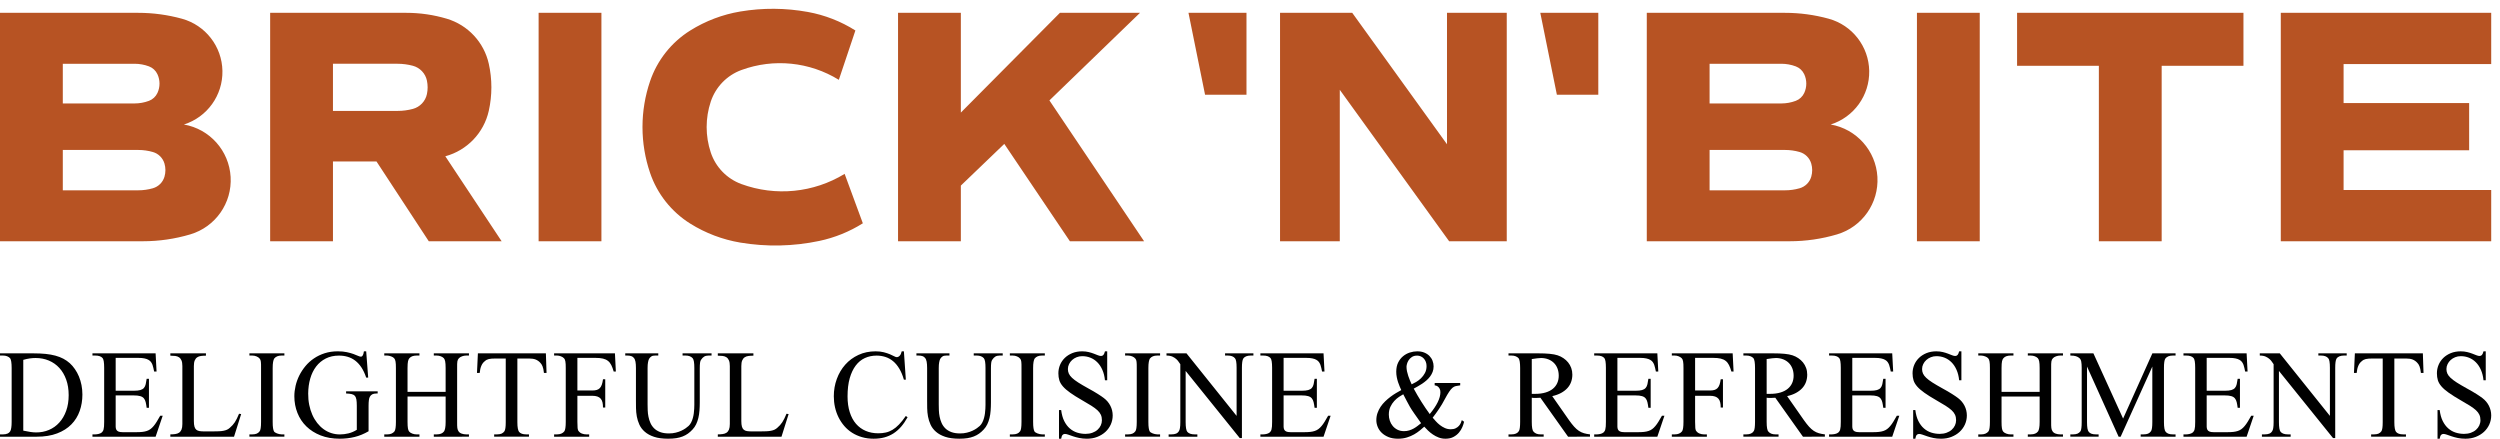
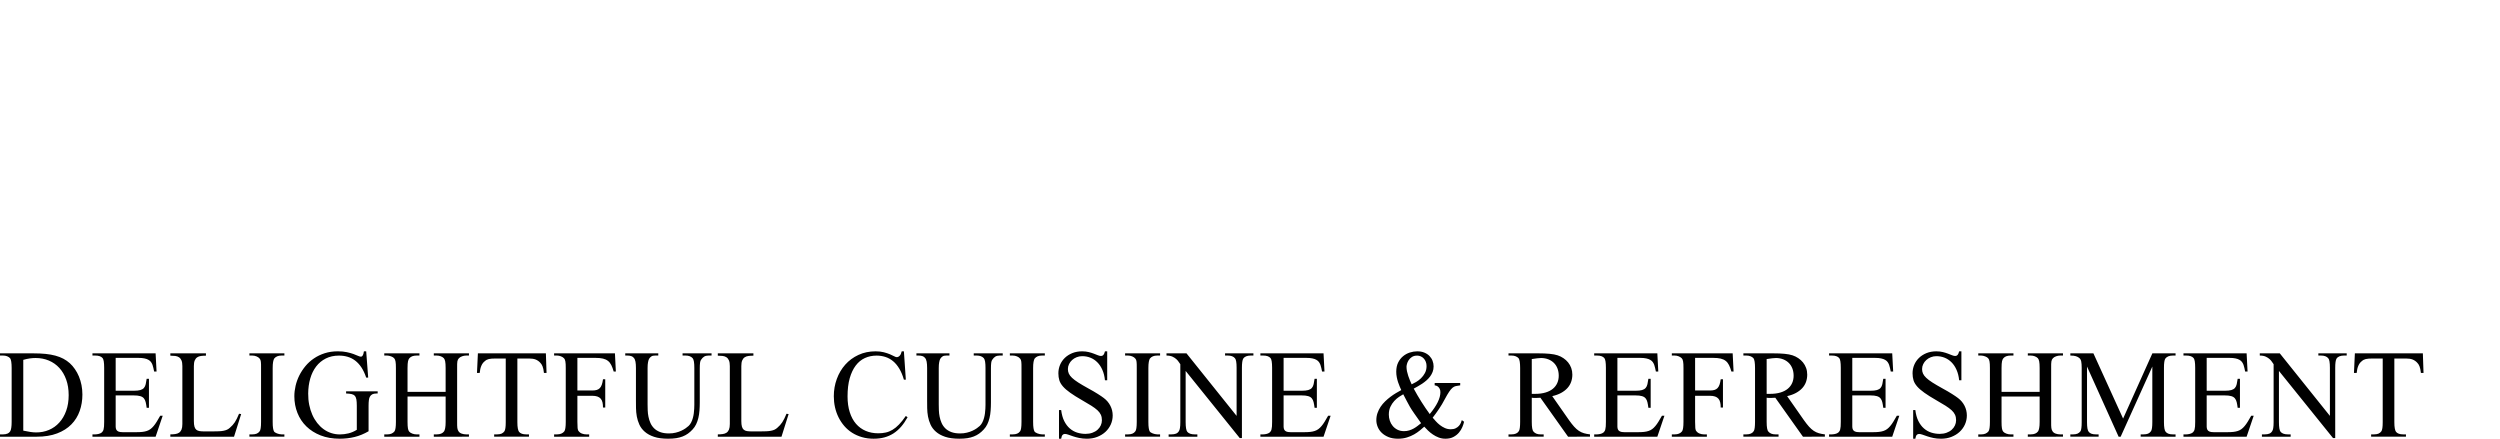
<svg xmlns="http://www.w3.org/2000/svg" xmlns:xlink="http://www.w3.org/1999/xlink" id="Layer_1" x="0px" y="0px" width="568.93px" height="99.84px" viewBox="0 0 568.93 99.84" xml:space="preserve">
  <g>
    <defs>
      <rect id="SVGID_1_" x="-1" y="1" width="568.93" height="99.84" />
    </defs>
    <clipPath id="SVGID_2_">
      <use xlink:href="#SVGID_1_" />
    </clipPath>
-     <path opacity="0.95" clip-path="url(#SVGID_2_)" fill-rule="evenodd" clip-rule="evenodd" fill="#B44B19" d="M30.624,14.511  c1.119,0,2.229,0.201,3.278,0.594c0.854,0.32,1.547,0.963,1.929,1.791c0.625,1.352,0.625,2.909,0,4.261  c-0.382,0.827-1.076,1.471-1.929,1.791c-1.048,0.393-2.159,0.594-3.278,0.594H14.293v-9.03H30.624z M405.386,14.511  c1.12,0,2.23,0.201,3.278,0.594c0.854,0.32,1.547,0.963,1.93,1.791c0.625,1.352,0.625,2.909,0,4.261  c-0.383,0.827-1.076,1.471-1.93,1.791c-1.048,0.393-2.158,0.594-3.278,0.594h-16.331v-9.03H405.386z M31.474,34.127  c1.121,0,2.236,0.157,3.313,0.466c1.272,0.365,2.268,1.356,2.641,2.625c0.288,0.979,0.288,2.021,0,3  c-0.373,1.27-1.369,2.261-2.641,2.625c-1.077,0.309-2.192,0.466-3.313,0.466H14.293v-9.184H31.474z M90.482,14.511  c1.171,0,2.337,0.153,3.469,0.454c1.622,0.432,2.862,1.741,3.207,3.384c0.211,1.007,0.211,2.046,0,3.053  c-0.345,1.643-1.585,2.952-3.207,3.384c-1.131,0.301-2.298,0.454-3.469,0.454H75.772V14.511H90.482z M412.189,37.219  c0.287,0.979,0.287,2.021,0,3c-0.372,1.27-1.369,2.261-2.641,2.625c-1.077,0.309-2.192,0.466-3.313,0.466h-17.181v-9.184h17.181  c1.121,0,2.236,0.157,3.313,0.466C410.82,34.958,411.817,35.949,412.189,37.219z M519.042,2.92h47.888v11.667h-33.595v8.875h28.574  v10.74h-28.574v9.03h33.595v11.667h-47.888V2.92z M450.535,2.92v51.98h-14.293V2.92H450.535z M459.03,2.92h51.517v12.054h-18.611  v39.927h-14.294V14.974H459.03V2.92z M342.894,2.92v51.98h-13.11l-24.886-34.463v34.463H291.3V2.92h16.431l21.565,29.908V2.92  H342.894z M270.465,2.92h13.2v18.637h-9.427L270.465,2.92z M259.431,2.92l-20.614,19.93l21.546,32.05h-16.886L228.55,32.746  l-9.888,9.489v12.666h-14.293V2.92h14.293v22.701L241.205,2.92H259.431z M122.573,2.92h14.293v51.98h-14.293V2.92z M406.235,2.92  c3.353,0,6.689,0.451,9.923,1.34c5.364,1.475,9.118,6.306,9.223,11.867s-3.464,10.531-8.769,12.207  c5.883,1.025,10.288,5.965,10.634,11.926c0.346,5.96-3.455,11.377-9.18,13.078c-3.489,1.036-7.11,1.563-10.75,1.563h-32.554V2.92  H406.235z M183.855,2.723c3.839,0.699,7.509,2.13,10.808,4.215l-3.768,11.229c-6.657-4.1-14.825-4.924-22.166-2.235  c-3.298,1.208-5.866,3.852-6.976,7.184c-1.253,3.762-1.253,7.829,0,11.59c1.11,3.332,3.678,5.977,6.976,7.184  c7.773,2.846,16.42,1.992,23.486-2.322l4.143,11.245c-3.041,1.913-6.396,3.272-9.91,4.016c-5.913,1.249-12.007,1.377-17.966,0.379  c-4.047-0.679-7.921-2.147-11.4-4.323c-4.289-2.683-7.521-6.765-9.148-11.555c-1.132-3.331-1.713-6.824-1.722-10.341  c0-0.052,0-0.103,0-0.155c0.008-3.518,0.59-7.01,1.722-10.341c1.627-4.79,4.859-8.872,9.148-11.554  c3.479-2.176,7.353-3.645,11.4-4.323C173.573,1.761,178.775,1.798,183.855,2.723z M92.49,2.92c3.11,0,6.204,0.451,9.184,1.34  c4.808,1.433,8.465,5.354,9.56,10.25c0.788,3.527,0.788,7.184,0,10.71c-1.121,5.017-4.929,9-9.891,10.345l12.813,19.335h-16.58  L85.684,36.752h-9.911v18.148H61.479V2.92H92.49z M31.474,2.92c3.352,0,6.689,0.451,9.922,1.34  c5.364,1.475,9.118,6.305,9.223,11.867c0.105,5.563-3.463,10.531-8.768,12.207c5.883,1.025,10.287,5.964,10.633,11.926  c0.347,5.961-3.455,11.377-9.18,13.078c-3.489,1.036-7.109,1.563-10.749,1.563H0V2.92H31.474z M350.528,2.92h13.2v18.637h-9.427  L350.528,2.92z" />
    <path clip-path="url(#SVGID_2_)" d="M284.594,80.913c-0.395,0-0.732,0.063-1.019,0.178c-0.282,0.119-0.502,0.295-0.657,0.539  c-0.192,0.314-0.292,1.008-0.292,2.073v15.994h-0.492l-12.315-15.283v11.654c0,1.165,0.126,1.899,0.384,2.211  c0.338,0.382,0.887,0.573,1.638,0.573h0.643v0.529h-6.54v-0.529h0.643c0.413,0,0.76-0.058,1.041-0.168  c0.277-0.114,0.498-0.301,0.652-0.563c0.108-0.147,0.192-0.387,0.244-0.716c0.056-0.334,0.084-0.778,0.084-1.337V82.885  c-0.089-0.101-0.202-0.263-0.337-0.482c-0.132-0.215-0.314-0.435-0.549-0.654c-0.234-0.22-0.53-0.415-0.891-0.582  c-0.367-0.167-0.822-0.254-1.371-0.254v-0.501h4.551l11.405,14.232V83.703c0-1.204-0.126-1.935-0.384-2.188  c-0.338-0.401-0.882-0.602-1.624-0.602h-0.619v-0.501h6.452v0.501H284.594z M256.041,99.381v-0.529h0.671  c0.384,0,0.713-0.058,0.976-0.163c0.268-0.104,0.493-0.281,0.676-0.525c0.221-0.263,0.329-0.979,0.329-2.153V83.754  c0-0.324,0-0.602-0.005-0.831c-0.004-0.229-0.02-0.425-0.038-0.587c-0.019-0.163-0.047-0.302-0.089-0.416  c-0.042-0.109-0.099-0.21-0.169-0.291c-0.178-0.225-0.417-0.401-0.732-0.525c-0.31-0.124-0.624-0.191-0.948-0.191h-0.671v-0.501  h7.962v0.501h-0.671c-0.731,0-1.285,0.229-1.651,0.688c-0.099,0.157-0.183,0.415-0.249,0.769c-0.061,0.354-0.094,0.816-0.094,1.385  V96.01c0,0.616,0.028,1.094,0.085,1.428c0.051,0.334,0.131,0.587,0.229,0.755c0.047,0.076,0.131,0.152,0.249,0.229  c0.117,0.08,0.258,0.152,0.417,0.21c0.164,0.062,0.329,0.114,0.502,0.152c0.174,0.043,0.347,0.067,0.511,0.067h0.671v0.529H256.041  z M253.217,94.543c0,0.721-0.146,1.404-0.432,2.049c-0.291,0.641-0.694,1.204-1.215,1.687c-0.521,0.482-1.14,0.859-1.863,1.142  c-0.717,0.281-1.506,0.42-2.365,0.42c-0.633,0-1.21-0.058-1.73-0.168c-0.521-0.109-0.99-0.238-1.398-0.376  c-0.413-0.139-0.774-0.269-1.088-0.378c-0.31-0.11-0.572-0.167-0.793-0.167s-0.399,0.081-0.535,0.238  c-0.141,0.158-0.239,0.439-0.304,0.851H241v-6.52h0.493c0.122,0.979,0.352,1.815,0.694,2.498c0.347,0.688,0.764,1.247,1.266,1.682  c0.498,0.434,1.056,0.75,1.675,0.945c0.619,0.195,1.257,0.291,1.914,0.291c0.567,0,1.083-0.086,1.549-0.253  c0.459-0.167,0.854-0.392,1.172-0.678c0.324-0.287,0.568-0.616,0.741-0.989c0.173-0.372,0.262-0.769,0.262-1.188  c0-0.469-0.079-0.879-0.239-1.232s-0.417-0.698-0.774-1.032c-0.361-0.329-0.821-0.673-1.394-1.036  c-0.572-0.358-1.267-0.773-2.083-1.237c-1.107-0.635-2.013-1.203-2.717-1.705c-0.704-0.496-1.257-0.979-1.661-1.442  s-0.675-0.926-0.821-1.399c-0.146-0.473-0.22-1.003-0.22-1.59c0-0.674,0.126-1.309,0.375-1.91c0.253-0.602,0.615-1.133,1.084-1.591  c0.473-0.458,1.041-0.821,1.708-1.094c0.671-0.272,1.421-0.405,2.252-0.405c0.539,0,1.032,0.057,1.473,0.167  c0.446,0.109,0.84,0.233,1.187,0.367c0.347,0.139,0.657,0.258,0.924,0.363c0.272,0.109,0.506,0.162,0.708,0.162  c0.211,0,0.385-0.076,0.53-0.229c0.141-0.152,0.262-0.43,0.361-0.83h0.511v6.59h-0.511c-0.089-0.897-0.286-1.69-0.591-2.373  c-0.3-0.684-0.68-1.256-1.145-1.72c-0.46-0.464-0.985-0.812-1.571-1.046c-0.582-0.234-1.206-0.349-1.863-0.349  c-0.451,0-0.873,0.077-1.271,0.238c-0.394,0.158-0.741,0.368-1.032,0.636c-0.295,0.268-0.525,0.578-0.699,0.932  c-0.174,0.353-0.263,0.73-0.263,1.122c0,0.372,0.071,0.717,0.207,1.026c0.136,0.315,0.38,0.636,0.728,0.97  c0.347,0.33,0.821,0.688,1.417,1.07c0.6,0.382,1.355,0.826,2.271,1.332c0.887,0.482,1.623,0.913,2.2,1.28  c0.582,0.367,1.037,0.679,1.365,0.932c0.634,0.478,1.121,1.06,1.473,1.743C253.039,93.025,253.217,93.76,253.217,94.543z   M229.812,99.381v-0.529h0.671c0.384,0,0.713-0.058,0.976-0.163c0.267-0.104,0.493-0.281,0.676-0.525  c0.221-0.263,0.328-0.979,0.328-2.153V83.754c0-0.324,0-0.602-0.004-0.831c-0.005-0.229-0.019-0.425-0.038-0.587  c-0.019-0.163-0.047-0.302-0.089-0.416c-0.042-0.109-0.098-0.21-0.169-0.291c-0.178-0.225-0.417-0.401-0.731-0.525  c-0.31-0.124-0.624-0.191-0.948-0.191h-0.671v-0.501h7.961v0.501h-0.671c-0.732,0-1.285,0.229-1.651,0.688  c-0.099,0.157-0.183,0.415-0.249,0.769c-0.061,0.354-0.094,0.816-0.094,1.385V96.01c0,0.616,0.029,1.094,0.085,1.428  c0.051,0.334,0.131,0.587,0.229,0.755c0.047,0.076,0.131,0.152,0.249,0.229c0.117,0.08,0.258,0.152,0.417,0.21  c0.165,0.062,0.329,0.114,0.502,0.152c0.173,0.043,0.347,0.067,0.511,0.067h0.671v0.529H229.812z M227.476,80.913  c-0.384,0-0.708,0.082-0.971,0.239c-0.258,0.162-0.498,0.401-0.704,0.73c-0.112,0.129-0.188,0.358-0.229,0.684  c-0.042,0.329-0.061,0.759-0.061,1.289v7.728c0,0.654-0.024,1.275-0.07,1.867c-0.043,0.593-0.127,1.146-0.253,1.667  c-0.122,0.516-0.291,0.993-0.502,1.433c-0.211,0.439-0.479,0.836-0.812,1.189c-0.338,0.367-0.689,0.679-1.055,0.941  c-0.367,0.258-0.769,0.478-1.21,0.649c-0.441,0.171-0.929,0.301-1.469,0.387c-0.54,0.081-1.154,0.124-1.844,0.124  c-1.271,0-2.336-0.144-3.195-0.435c-0.854-0.287-1.552-0.669-2.092-1.142c-0.544-0.468-0.952-1.008-1.233-1.614  c-0.277-0.606-0.474-1.232-0.591-1.873c-0.113-0.635-0.174-1.27-0.183-1.896s-0.014-1.185-0.014-1.676v-7.451  c0-0.587-0.037-1.069-0.108-1.447c-0.075-0.377-0.192-0.659-0.361-0.845c-0.146-0.196-0.342-0.339-0.596-0.42  c-0.253-0.087-0.567-0.13-0.943-0.13h-0.427v-0.501h7.516v0.501h-0.704c-0.375,0-0.657,0.063-0.849,0.187  c-0.193,0.119-0.375,0.306-0.54,0.559c-0.098,0.187-0.183,0.449-0.244,0.788c-0.066,0.339-0.099,0.779-0.099,1.309v8.282  c0,0.411,0.009,0.859,0.028,1.347c0.019,0.492,0.076,0.979,0.174,1.461c0.094,0.487,0.244,0.955,0.446,1.414  s0.483,0.864,0.84,1.218c0.356,0.354,0.811,0.636,1.36,0.845c0.553,0.211,1.225,0.316,2.012,0.316c0.559,0,1.075-0.058,1.549-0.178  c0.473-0.114,0.896-0.263,1.271-0.438c0.375-0.178,0.704-0.363,0.984-0.56c0.282-0.195,0.502-0.372,0.667-0.529  c0.239-0.226,0.436-0.492,0.591-0.808c0.159-0.311,0.286-0.641,0.38-0.994c0.098-0.348,0.168-0.706,0.215-1.069  c0.042-0.363,0.075-0.712,0.094-1.041c0.019-0.329,0.028-0.63,0.028-0.902v-8.363c0-0.587-0.028-1.069-0.089-1.442  c-0.061-0.372-0.159-0.635-0.295-0.798c-0.366-0.401-0.896-0.602-1.595-0.602h-0.7v-0.501h6.597v0.501H227.476z M206.539,94.955  c-0.46,0.831-0.953,1.552-1.482,2.163c-0.536,0.611-1.117,1.118-1.746,1.523c-0.633,0.401-1.323,0.702-2.064,0.903  c-0.741,0.195-1.553,0.296-2.43,0.296c-0.953,0-1.839-0.119-2.655-0.358s-1.558-0.568-2.233-0.993  c-0.671-0.425-1.267-0.937-1.783-1.533c-0.516-0.597-0.953-1.256-1.309-1.968c-0.356-0.717-0.629-1.48-0.812-2.297  c-0.183-0.817-0.272-1.657-0.272-2.513c0-1.385,0.226-2.693,0.68-3.931c0.451-1.237,1.089-2.321,1.919-3.257  c0.826-0.932,1.826-1.672,2.999-2.217c1.172-0.549,2.477-0.82,3.903-0.82c0.708,0,1.328,0.071,1.862,0.209  c0.54,0.139,0.999,0.292,1.389,0.454c0.389,0.163,0.713,0.315,0.971,0.454c0.258,0.144,0.455,0.21,0.591,0.21  c0.249,0,0.475-0.11,0.681-0.329c0.207-0.215,0.361-0.55,0.459-0.998h0.493l0.441,6.447h-0.441  c-0.281-0.975-0.628-1.806-1.042-2.498c-0.413-0.692-0.882-1.261-1.412-1.7c-0.525-0.439-1.103-0.76-1.736-0.965  c-0.633-0.205-1.308-0.311-2.036-0.311c-0.962,0-1.844,0.186-2.651,0.554c-0.807,0.368-1.501,0.937-2.083,1.705  c-0.582,0.77-1.037,1.729-1.37,2.89c-0.328,1.16-0.493,2.536-0.493,4.127c0,1.356,0.169,2.56,0.502,3.605  c0.333,1.051,0.807,1.93,1.421,2.642c0.615,0.706,1.352,1.246,2.205,1.608c0.858,0.368,1.815,0.55,2.867,0.55  c0.615,0,1.182-0.058,1.708-0.177c0.521-0.114,1.027-0.319,1.525-0.616c0.493-0.291,0.985-0.692,1.478-1.203  c0.488-0.507,1.009-1.156,1.557-1.949L206.539,94.955z M177.846,99.381h-14.493v-0.529c0.403,0,0.774-0.024,1.112-0.072  c0.342-0.048,0.628-0.147,0.868-0.306c0.24-0.162,0.422-0.396,0.558-0.707c0.131-0.314,0.197-0.74,0.197-1.279V83.305  c0-0.539-0.066-0.965-0.197-1.279c-0.136-0.311-0.318-0.55-0.558-0.712s-0.525-0.268-0.868-0.311  c-0.338-0.038-0.709-0.062-1.112-0.062v-0.53h8.102v0.53c-0.413,0-0.788,0.023-1.121,0.066c-0.333,0.038-0.624,0.144-0.863,0.306  c-0.244,0.162-0.432,0.401-0.568,0.717c-0.131,0.31-0.197,0.735-0.197,1.279v12.504c0,0.54,0.046,0.965,0.136,1.28  c0.094,0.311,0.234,0.549,0.427,0.707c0.193,0.157,0.437,0.263,0.727,0.305c0.296,0.049,0.648,0.072,1.061,0.072h1.881  c0.568,0,1.056-0.01,1.464-0.029c0.409-0.019,0.765-0.057,1.065-0.119c0.305-0.057,0.568-0.143,0.797-0.248  c0.23-0.109,0.441-0.253,0.634-0.43c0.239-0.205,0.446-0.406,0.624-0.606c0.178-0.201,0.352-0.425,0.511-0.664  c0.159-0.244,0.314-0.521,0.464-0.826c0.155-0.311,0.314-0.673,0.488-1.094l0.483,0.071L177.846,99.381z M161.215,80.913  c-0.385,0-0.708,0.082-0.971,0.239c-0.258,0.162-0.497,0.401-0.704,0.73c-0.113,0.129-0.188,0.358-0.23,0.684  c-0.042,0.329-0.061,0.759-0.061,1.289v7.728c0,0.654-0.024,1.275-0.07,1.867c-0.042,0.593-0.126,1.146-0.254,1.667  c-0.122,0.516-0.291,0.993-0.502,1.433c-0.211,0.439-0.479,0.836-0.812,1.189c-0.338,0.367-0.689,0.679-1.055,0.941  c-0.366,0.258-0.77,0.478-1.21,0.649c-0.441,0.171-0.929,0.301-1.469,0.387c-0.54,0.081-1.154,0.124-1.844,0.124  c-1.271,0-2.336-0.144-3.195-0.435c-0.854-0.287-1.553-0.669-2.093-1.142c-0.544-0.468-0.953-1.008-1.234-1.614  c-0.277-0.606-0.474-1.232-0.591-1.873c-0.112-0.635-0.174-1.27-0.183-1.896s-0.014-1.185-0.014-1.676v-7.451  c0-0.587-0.037-1.069-0.107-1.447c-0.075-0.377-0.193-0.659-0.362-0.845c-0.146-0.196-0.342-0.339-0.595-0.42  c-0.254-0.087-0.568-0.13-0.943-0.13h-0.427v-0.501h7.517v0.501h-0.704c-0.375,0-0.657,0.063-0.849,0.187  c-0.193,0.119-0.375,0.306-0.54,0.559c-0.098,0.187-0.183,0.449-0.244,0.788c-0.065,0.339-0.098,0.779-0.098,1.309v8.282  c0,0.411,0.009,0.859,0.028,1.347c0.019,0.492,0.075,0.979,0.174,1.461c0.094,0.487,0.244,0.955,0.445,1.414  c0.202,0.459,0.483,0.864,0.84,1.218c0.356,0.354,0.812,0.636,1.36,0.845c0.553,0.211,1.224,0.316,2.012,0.316  c0.559,0,1.075-0.058,1.549-0.178c0.474-0.114,0.896-0.263,1.271-0.438c0.375-0.178,0.704-0.363,0.985-0.56  c0.281-0.195,0.502-0.372,0.667-0.529c0.239-0.226,0.437-0.492,0.591-0.808c0.159-0.311,0.286-0.641,0.38-0.994  c0.099-0.348,0.168-0.706,0.215-1.069c0.042-0.363,0.076-0.712,0.094-1.041s0.028-0.63,0.028-0.902v-8.363  c0-0.587-0.028-1.069-0.089-1.442c-0.061-0.372-0.159-0.635-0.295-0.798c-0.366-0.401-0.896-0.602-1.595-0.602h-0.699v-0.501h6.596  v0.501H161.215z M139.658,84.547c-0.164-0.577-0.347-1.064-0.544-1.461c-0.197-0.396-0.451-0.717-0.755-0.955  c-0.31-0.244-0.689-0.421-1.14-0.526c-0.455-0.109-1.022-0.162-1.698-0.162h-4.124v7.422h3.383c0.403,0,0.741-0.043,1.022-0.124  c0.282-0.086,0.511-0.225,0.699-0.42c0.187-0.196,0.343-0.459,0.455-0.788c0.113-0.33,0.207-0.735,0.268-1.219h0.511v6.429h-0.511  c0-0.448-0.038-0.84-0.118-1.18c-0.075-0.334-0.211-0.611-0.398-0.83c-0.188-0.221-0.437-0.383-0.756-0.497  c-0.314-0.109-0.708-0.167-1.172-0.167h-3.383v5.941c0,0.616,0.014,1.088,0.047,1.423c0.033,0.33,0.117,0.563,0.258,0.702  c0.183,0.243,0.432,0.425,0.747,0.539c0.319,0.12,0.633,0.178,0.957,0.178h0.671v0.529H126.1v-0.529h0.67  c0.732,0,1.285-0.229,1.651-0.688c0.221-0.296,0.329-1.017,0.329-2.153V83.754c0-0.344-0.005-0.64-0.019-0.888  c-0.015-0.249-0.038-0.459-0.07-0.631c-0.033-0.172-0.075-0.315-0.123-0.425c-0.052-0.11-0.107-0.2-0.174-0.268  c-0.192-0.196-0.431-0.349-0.722-0.459c-0.286-0.114-0.577-0.172-0.873-0.172h-0.67v-0.501h13.845l0.206,4.136H139.658z   M123.787,84.872c-0.038-0.343-0.084-0.639-0.136-0.888c-0.057-0.243-0.122-0.459-0.193-0.64c-0.075-0.182-0.154-0.34-0.239-0.464  c-0.089-0.124-0.188-0.243-0.296-0.358c-0.295-0.314-0.638-0.549-1.027-0.706c-0.389-0.153-0.896-0.229-1.515-0.229h-2.642v14.481  c0,0.597,0.033,1.079,0.104,1.441c0.07,0.363,0.164,0.621,0.281,0.77c0.32,0.382,0.854,0.573,1.595,0.573h0.662v0.529h-7.924  v-0.529h0.671c0.403,0,0.736-0.058,1.004-0.168c0.268-0.114,0.488-0.301,0.676-0.559c0.089-0.152,0.159-0.392,0.211-0.721  c0.051-0.33,0.075-0.778,0.075-1.337V81.586h-2.229c-0.376,0-0.689,0.01-0.953,0.028c-0.262,0.02-0.488,0.053-0.675,0.096  c-0.188,0.048-0.352,0.109-0.493,0.182c-0.146,0.076-0.277,0.177-0.409,0.296c-0.666,0.502-1.055,1.399-1.168,2.684h-0.619  l0.206-4.46h15.473l0.15,4.46H123.787z M98.721,99.381v-0.529h0.685c0.76,0,1.314-0.229,1.652-0.688  c0.098-0.139,0.183-0.387,0.253-0.74c0.07-0.353,0.104-0.821,0.104-1.409v-5.773h-8.67v5.773c0,0.641,0.029,1.128,0.085,1.453  c0.051,0.324,0.146,0.568,0.271,0.726c0.155,0.195,0.395,0.354,0.718,0.478c0.319,0.119,0.638,0.182,0.962,0.182h0.671v0.529  h-8.004v-0.529h0.671c0.731,0,1.286-0.229,1.651-0.688c0.22-0.296,0.328-1.017,0.328-2.153V83.754c0-0.334-0.004-0.62-0.019-0.859  c-0.014-0.238-0.038-0.439-0.066-0.611c-0.023-0.167-0.065-0.306-0.112-0.425c-0.051-0.115-0.113-0.22-0.188-0.315  c-0.065-0.081-0.159-0.162-0.281-0.238c-0.122-0.072-0.262-0.139-0.413-0.201c-0.149-0.062-0.305-0.104-0.459-0.139  c-0.155-0.033-0.305-0.053-0.441-0.053h-0.671v-0.501h8.004v0.501H94.78c-0.314,0-0.61,0.048-0.896,0.134  c-0.281,0.091-0.521,0.244-0.713,0.468c-0.065,0.077-0.127,0.167-0.178,0.272c-0.057,0.105-0.104,0.248-0.141,0.421  c-0.033,0.172-0.062,0.382-0.08,0.625c-0.02,0.248-0.029,0.554-0.029,0.917v5.431h8.67V83.75c0-0.692-0.037-1.203-0.108-1.537  c-0.075-0.335-0.178-0.568-0.305-0.698c-0.183-0.186-0.417-0.333-0.699-0.438c-0.287-0.11-0.582-0.163-0.896-0.163h-0.685v-0.501  h8.003v0.501h-0.671c-0.276,0-0.563,0.053-0.868,0.158c-0.3,0.1-0.549,0.248-0.741,0.443c-0.104,0.115-0.179,0.225-0.235,0.33  c-0.056,0.109-0.094,0.244-0.123,0.401c-0.028,0.157-0.046,0.354-0.051,0.592c-0.004,0.239-0.004,0.545-0.004,0.917V96.01  c0,0.306,0,0.572,0.004,0.797c0.005,0.225,0.019,0.421,0.042,0.588s0.056,0.311,0.104,0.435c0.047,0.119,0.107,0.234,0.178,0.334  c0.164,0.244,0.408,0.421,0.732,0.525c0.319,0.105,0.638,0.163,0.961,0.163h0.671v0.529H98.721z M85.637,89.548  c-0.375,0-0.68,0.062-0.919,0.186c-0.239,0.129-0.423,0.311-0.549,0.555c-0.104,0.167-0.178,0.425-0.221,0.769  c-0.047,0.349-0.07,0.773-0.07,1.289v5.794c-1.037,0.602-2.097,1.041-3.176,1.304c-1.083,0.263-2.21,0.396-3.383,0.396  c-1.624,0-3.073-0.249-4.349-0.75c-1.271-0.497-2.355-1.185-3.247-2.054c-0.887-0.864-1.567-1.886-2.032-3.066  c-0.469-1.175-0.704-2.44-0.704-3.792c0-0.778,0.093-1.566,0.281-2.374c0.188-0.812,0.469-1.59,0.844-2.35  c0.38-0.754,0.845-1.466,1.398-2.135c0.554-0.669,1.197-1.251,1.933-1.748c0.732-0.501,1.553-0.897,2.458-1.185  c0.91-0.291,1.9-0.434,2.975-0.434c0.779,0,1.459,0.062,2.041,0.19c0.582,0.124,1.084,0.263,1.506,0.415  c0.422,0.158,0.769,0.297,1.046,0.421c0.272,0.129,0.497,0.19,0.67,0.19c0.056,0,0.118-0.019,0.188-0.047  c0.07-0.033,0.136-0.096,0.197-0.191c0.065-0.091,0.122-0.215,0.173-0.373c0.052-0.152,0.089-0.354,0.118-0.605h0.521l0.455,5.984  h-0.455c-0.3-0.908-0.661-1.677-1.079-2.313c-0.418-0.63-0.892-1.15-1.417-1.552c-0.53-0.401-1.102-0.692-1.722-0.874  c-0.619-0.182-1.275-0.272-1.975-0.272c-1.126,0-2.13,0.22-2.998,0.659c-0.873,0.439-1.604,1.046-2.196,1.819  c-0.591,0.779-1.042,1.691-1.342,2.741c-0.305,1.052-0.46,2.188-0.469,3.415c-0.009,0.903,0.071,1.763,0.234,2.574  c0.164,0.817,0.399,1.566,0.704,2.25c0.3,0.688,0.671,1.309,1.107,1.867c0.437,0.554,0.919,1.027,1.454,1.414  c0.53,0.387,1.112,0.683,1.736,0.888c0.624,0.206,1.281,0.311,1.971,0.311c0.662,0,1.313-0.081,1.961-0.239  c0.647-0.157,1.281-0.43,1.896-0.812v-5.469c0-0.597-0.033-1.074-0.094-1.433c-0.065-0.362-0.188-0.64-0.366-0.835  c-0.178-0.196-0.427-0.33-0.742-0.397c-0.319-0.071-0.728-0.114-1.233-0.133v-0.492h7.183v0.492H85.637z M56.757,99.381v-0.529  h0.671c0.385,0,0.713-0.058,0.976-0.163c0.267-0.104,0.493-0.281,0.676-0.525c0.221-0.263,0.328-0.979,0.328-2.153V83.754  c0-0.324,0-0.602-0.004-0.831c-0.005-0.229-0.019-0.425-0.038-0.587c-0.019-0.163-0.047-0.302-0.089-0.416  c-0.042-0.109-0.098-0.21-0.168-0.291c-0.179-0.225-0.417-0.401-0.732-0.525c-0.31-0.124-0.624-0.191-0.948-0.191h-0.671v-0.501  h7.961v0.501h-0.671c-0.732,0-1.285,0.229-1.651,0.688c-0.099,0.157-0.183,0.415-0.249,0.769c-0.061,0.354-0.094,0.816-0.094,1.385  V96.01c0,0.616,0.028,1.094,0.084,1.428c0.051,0.334,0.131,0.587,0.229,0.755c0.047,0.076,0.131,0.152,0.249,0.229  c0.117,0.08,0.258,0.152,0.417,0.21c0.164,0.062,0.329,0.114,0.502,0.152c0.174,0.043,0.347,0.067,0.511,0.067h0.671v0.529H56.757z   M53.258,99.381H38.765v-0.529c0.404,0,0.774-0.024,1.112-0.072c0.342-0.048,0.628-0.147,0.868-0.306  c0.24-0.162,0.422-0.396,0.559-0.707c0.131-0.314,0.197-0.74,0.197-1.279V83.305c0-0.539-0.065-0.965-0.197-1.279  c-0.136-0.311-0.319-0.55-0.559-0.712c-0.239-0.162-0.525-0.268-0.868-0.311c-0.338-0.038-0.708-0.062-1.112-0.062v-0.53h8.103  v0.53c-0.413,0-0.788,0.023-1.121,0.066c-0.333,0.038-0.624,0.144-0.863,0.306c-0.244,0.162-0.432,0.401-0.567,0.717  c-0.131,0.31-0.197,0.735-0.197,1.279v12.504c0,0.54,0.046,0.965,0.136,1.28c0.094,0.311,0.234,0.549,0.427,0.707  c0.192,0.157,0.436,0.263,0.727,0.305c0.296,0.049,0.647,0.072,1.061,0.072h1.881c0.568,0,1.056-0.01,1.464-0.029  c0.409-0.019,0.765-0.057,1.065-0.119c0.305-0.057,0.568-0.143,0.797-0.248c0.23-0.109,0.441-0.253,0.634-0.43  c0.239-0.205,0.446-0.406,0.624-0.606c0.178-0.201,0.352-0.425,0.511-0.664c0.16-0.244,0.315-0.521,0.464-0.826  c0.155-0.311,0.315-0.673,0.488-1.094l0.483,0.071L53.258,99.381z M35.412,99.381H21.041v-0.529h0.643  c0.084,0,0.188-0.01,0.31-0.024c0.126-0.015,0.258-0.038,0.398-0.066c0.146-0.033,0.282-0.077,0.422-0.135  c0.136-0.057,0.249-0.128,0.343-0.209c0.089-0.086,0.168-0.178,0.239-0.282c0.07-0.1,0.126-0.238,0.174-0.42  c0.046-0.178,0.079-0.401,0.103-0.669c0.023-0.272,0.033-0.616,0.033-1.036V83.698c0-0.617-0.033-1.108-0.094-1.477  c-0.066-0.367-0.155-0.61-0.263-0.73c-0.328-0.387-0.886-0.578-1.665-0.578h-0.643v-0.501h14.371l0.216,4.136h-0.549  c-0.061-0.268-0.122-0.53-0.169-0.788c-0.052-0.258-0.122-0.501-0.206-0.735c-0.089-0.234-0.202-0.444-0.338-0.636  c-0.136-0.19-0.329-0.357-0.572-0.496c-0.239-0.144-0.549-0.253-0.919-0.329c-0.371-0.082-0.831-0.12-1.38-0.12h-5.17v7.479h4.11  c0.634,0,1.131-0.053,1.492-0.153c0.361-0.104,0.638-0.267,0.83-0.487c0.193-0.224,0.329-0.511,0.404-0.854  c0.08-0.344,0.15-0.755,0.216-1.227h0.521v6.595h-0.521c-0.065-0.496-0.136-0.922-0.221-1.275s-0.221-0.645-0.413-0.874  c-0.192-0.229-0.464-0.396-0.826-0.501c-0.356-0.11-0.849-0.162-1.482-0.162h-4.11v7.097c0,0.249,0.042,0.473,0.131,0.664  c0.084,0.19,0.239,0.339,0.46,0.444c0.221,0.109,0.549,0.162,0.99,0.162h3.148c0.502,0,0.948-0.019,1.332-0.063  c0.385-0.043,0.732-0.114,1.037-0.219c0.31-0.102,0.582-0.244,0.826-0.426s0.483-0.41,0.713-0.688  c0.235-0.272,0.469-0.606,0.708-0.993c0.24-0.388,0.508-0.841,0.798-1.361h0.563L35.412,99.381z M15.628,89.925  c0-1.313-0.188-2.493-0.563-3.534c-0.376-1.046-0.892-1.93-1.558-2.655c-0.661-0.727-1.454-1.285-2.374-1.677  c-0.919-0.392-1.928-0.587-3.026-0.587c-0.408,0-0.844,0.028-1.308,0.091c-0.46,0.062-0.962,0.172-1.502,0.329v16.109  c0.578,0.124,1.107,0.22,1.591,0.296c0.488,0.071,0.924,0.11,1.319,0.11c1.05,0.01,2.03-0.182,2.936-0.568  c0.906-0.383,1.689-0.94,2.351-1.677c0.666-0.73,1.187-1.619,1.566-2.675C15.44,92.437,15.628,91.249,15.628,89.925z   M18.752,89.787c0,1.332-0.206,2.579-0.619,3.749c-0.413,1.165-1.042,2.183-1.895,3.047c-0.849,0.87-1.933,1.553-3.242,2.05  c-1.309,0.501-2.862,0.749-4.659,0.749H0v-0.529h0.699c0.394,0,0.732-0.063,1.009-0.182c0.282-0.124,0.493-0.315,0.643-0.578  c0.089-0.158,0.165-0.406,0.216-0.755c0.057-0.344,0.084-0.788,0.084-1.327V83.754c0-1.165-0.117-1.91-0.356-2.24  c-0.192-0.195-0.417-0.344-0.681-0.443c-0.262-0.105-0.567-0.158-0.915-0.158H0v-0.501h7.567c1.037,0,1.97,0.043,2.796,0.124  c0.831,0.086,1.581,0.22,2.248,0.401c0.671,0.182,1.271,0.415,1.806,0.697c0.535,0.286,1.022,0.625,1.464,1.017  c0.431,0.393,0.82,0.841,1.172,1.357c0.357,0.511,0.657,1.069,0.911,1.676c0.249,0.607,0.445,1.256,0.582,1.944  C18.683,88.321,18.752,89.037,18.752,89.787z" />
    <path clip-path="url(#SVGID_2_)" d="M550.932,84.872c-0.037-0.343-0.084-0.639-0.136-0.888c-0.057-0.243-0.122-0.459-0.192-0.64  c-0.075-0.182-0.154-0.34-0.239-0.464c-0.089-0.124-0.188-0.243-0.296-0.358c-0.295-0.314-0.638-0.549-1.027-0.706  c-0.389-0.153-0.896-0.229-1.515-0.229h-2.642v14.481c0,0.597,0.033,1.079,0.104,1.441c0.069,0.363,0.164,0.621,0.28,0.77  c0.32,0.382,0.854,0.573,1.596,0.573h0.662v0.529h-7.925v-0.529h0.671c0.403,0,0.736-0.058,1.004-0.168  c0.268-0.114,0.488-0.301,0.676-0.559c0.089-0.152,0.159-0.392,0.212-0.721c0.051-0.33,0.074-0.778,0.074-1.337V81.586h-2.229  c-0.375,0-0.689,0.01-0.952,0.028c-0.263,0.02-0.488,0.053-0.675,0.096c-0.188,0.048-0.353,0.109-0.493,0.182  c-0.146,0.076-0.277,0.177-0.409,0.296c-0.665,0.502-1.055,1.399-1.168,2.684h-0.618l0.206-4.46h15.473l0.15,4.46H550.932z   M533.396,80.913c-0.395,0-0.732,0.063-1.019,0.178c-0.282,0.119-0.502,0.295-0.657,0.539c-0.192,0.314-0.29,1.008-0.29,2.073  v15.994h-0.493l-12.315-15.283v11.654c0,1.165,0.126,1.899,0.385,2.211c0.338,0.382,0.887,0.573,1.638,0.573h0.643v0.529h-6.54  v-0.529h0.643c0.413,0,0.76-0.058,1.041-0.168c0.277-0.114,0.498-0.301,0.652-0.563c0.108-0.147,0.192-0.387,0.244-0.716  c0.057-0.334,0.084-0.778,0.084-1.337V82.885c-0.089-0.101-0.201-0.263-0.337-0.482c-0.132-0.215-0.314-0.435-0.549-0.654  s-0.531-0.415-0.892-0.582c-0.366-0.167-0.821-0.254-1.371-0.254v-0.501h4.552l11.405,14.232V83.703  c0-1.204-0.127-1.935-0.385-2.188c-0.338-0.401-0.882-0.602-1.623-0.602h-0.619v-0.501h6.451v0.501H533.396z M511.267,99.381  h-14.37v-0.529h0.643c0.084,0,0.188-0.01,0.31-0.024c0.126-0.015,0.258-0.038,0.398-0.066c0.146-0.033,0.282-0.077,0.422-0.135  c0.137-0.057,0.249-0.128,0.344-0.209c0.089-0.086,0.168-0.178,0.238-0.282c0.071-0.1,0.127-0.238,0.174-0.42  c0.047-0.178,0.08-0.401,0.104-0.669c0.023-0.272,0.032-0.616,0.032-1.036V83.698c0-0.617-0.032-1.108-0.093-1.477  c-0.066-0.367-0.155-0.61-0.264-0.73c-0.328-0.387-0.886-0.578-1.665-0.578h-0.643v-0.501h14.37l0.216,4.136h-0.549  c-0.061-0.268-0.122-0.53-0.169-0.788c-0.052-0.258-0.122-0.501-0.206-0.735c-0.09-0.234-0.202-0.444-0.338-0.636  c-0.137-0.19-0.329-0.357-0.572-0.496c-0.239-0.144-0.55-0.253-0.92-0.329c-0.37-0.082-0.831-0.12-1.38-0.12h-5.169v7.479h4.109  c0.634,0,1.13-0.053,1.492-0.153c0.36-0.104,0.638-0.267,0.83-0.487c0.192-0.224,0.328-0.511,0.403-0.854  c0.08-0.344,0.15-0.755,0.216-1.227h0.521v6.595h-0.521c-0.065-0.496-0.136-0.922-0.221-1.275  c-0.084-0.354-0.221-0.645-0.413-0.874c-0.191-0.229-0.464-0.396-0.825-0.501c-0.356-0.11-0.849-0.162-1.482-0.162h-4.109v7.097  c0,0.249,0.042,0.473,0.131,0.664c0.084,0.19,0.239,0.339,0.46,0.444c0.22,0.109,0.549,0.162,0.989,0.162h3.148  c0.502,0,0.948-0.019,1.332-0.063c0.385-0.043,0.732-0.114,1.037-0.219c0.31-0.102,0.582-0.244,0.825-0.426  c0.245-0.182,0.483-0.41,0.714-0.688c0.234-0.272,0.469-0.606,0.708-0.993c0.239-0.388,0.507-0.841,0.798-1.361h0.563  L511.267,99.381z M487.157,99.381v-0.529h0.644c0.432,0,0.778-0.058,1.046-0.168c0.268-0.114,0.483-0.301,0.662-0.563  c0.201-0.286,0.3-0.974,0.3-2.053V83.42l-7.206,15.961h-0.465l-7.192-15.961v12.647c0,1.193,0.131,1.929,0.398,2.211  c0.291,0.382,0.825,0.573,1.595,0.573h0.647v0.529h-6.437v-0.529h0.647c0.395,0,0.722-0.058,0.989-0.168  c0.268-0.114,0.493-0.301,0.686-0.563c0.084-0.147,0.15-0.387,0.192-0.716c0.047-0.334,0.07-0.778,0.07-1.337v-12.37  c0-0.598-0.037-1.075-0.107-1.438c-0.075-0.363-0.235-0.64-0.483-0.826c-0.202-0.157-0.446-0.286-0.737-0.377  c-0.286-0.096-0.708-0.144-1.257-0.144v-0.501h5.25l6.756,14.844l6.663-14.844h5.277v0.501h-0.647  c-0.778,0-1.346,0.239-1.702,0.717c-0.095,0.167-0.165,0.42-0.217,0.755c-0.051,0.334-0.074,0.773-0.074,1.313v12.37  c0,1.174,0.131,1.91,0.398,2.211c0.318,0.382,0.854,0.573,1.595,0.573h0.647v0.529H487.157z M461.472,99.381v-0.529h0.685  c0.761,0,1.313-0.229,1.651-0.688c0.099-0.139,0.184-0.387,0.254-0.74c0.07-0.353,0.103-0.821,0.103-1.409v-5.773h-8.67v5.773  c0,0.641,0.028,1.128,0.085,1.453c0.052,0.324,0.146,0.568,0.271,0.726c0.155,0.195,0.395,0.354,0.719,0.478  c0.318,0.119,0.638,0.182,0.962,0.182h0.671v0.529h-8.005v-0.529h0.671c0.732,0,1.286-0.229,1.651-0.688  c0.221-0.296,0.329-1.017,0.329-2.153V83.754c0-0.334-0.005-0.62-0.02-0.859c-0.014-0.238-0.037-0.439-0.065-0.611  c-0.023-0.167-0.065-0.306-0.112-0.425c-0.052-0.115-0.112-0.22-0.188-0.315c-0.065-0.081-0.16-0.162-0.282-0.238  c-0.121-0.072-0.262-0.139-0.412-0.201c-0.15-0.062-0.306-0.104-0.46-0.139c-0.155-0.033-0.305-0.053-0.441-0.053h-0.671v-0.501  h8.005v0.501h-0.671c-0.314,0-0.61,0.048-0.896,0.134c-0.282,0.091-0.521,0.244-0.713,0.468c-0.066,0.077-0.127,0.167-0.179,0.272  c-0.057,0.105-0.104,0.248-0.141,0.421c-0.033,0.172-0.062,0.382-0.08,0.625c-0.019,0.248-0.028,0.554-0.028,0.917v5.431h8.67  V83.75c0-0.692-0.037-1.203-0.107-1.537c-0.075-0.335-0.179-0.568-0.305-0.698c-0.183-0.186-0.417-0.333-0.699-0.438  c-0.287-0.11-0.582-0.163-0.896-0.163h-0.685v-0.501h8.004v0.501h-0.671c-0.277,0-0.563,0.053-0.868,0.158  c-0.3,0.1-0.549,0.248-0.741,0.443c-0.104,0.115-0.178,0.225-0.234,0.33c-0.057,0.109-0.094,0.244-0.122,0.401  s-0.047,0.354-0.052,0.592c-0.004,0.239-0.004,0.545-0.004,0.917V96.01c0,0.306,0,0.572,0.004,0.797  c0.005,0.225,0.019,0.421,0.042,0.588s0.057,0.311,0.104,0.435c0.047,0.119,0.107,0.234,0.178,0.334  c0.165,0.244,0.409,0.421,0.732,0.525c0.319,0.105,0.638,0.163,0.962,0.163h0.671v0.529H461.472z M447.6,94.543  c0,0.721-0.146,1.404-0.432,2.049c-0.291,0.641-0.694,1.204-1.215,1.687c-0.521,0.482-1.141,0.859-1.863,1.142  c-0.717,0.281-1.506,0.42-2.364,0.42c-0.634,0-1.21-0.058-1.73-0.168c-0.521-0.109-0.991-0.238-1.398-0.376  c-0.413-0.139-0.774-0.269-1.089-0.378c-0.31-0.11-0.572-0.167-0.793-0.167s-0.398,0.081-0.535,0.238  c-0.141,0.158-0.238,0.439-0.305,0.851h-0.492v-6.52h0.492c0.122,0.979,0.352,1.815,0.695,2.498  c0.347,0.688,0.764,1.247,1.266,1.682c0.497,0.434,1.056,0.75,1.675,0.945s1.258,0.291,1.914,0.291  c0.568,0,1.084-0.086,1.549-0.253c0.46-0.167,0.854-0.392,1.173-0.678c0.324-0.287,0.568-0.616,0.741-0.989  c0.174-0.372,0.263-0.769,0.263-1.188c0-0.469-0.079-0.879-0.239-1.232c-0.159-0.354-0.417-0.698-0.774-1.032  c-0.36-0.329-0.82-0.673-1.394-1.036c-0.572-0.358-1.266-0.773-2.082-1.237c-1.107-0.635-2.014-1.203-2.717-1.705  c-0.704-0.496-1.258-0.979-1.661-1.442s-0.676-0.926-0.82-1.399c-0.146-0.473-0.221-1.003-0.221-1.59  c0-0.674,0.126-1.309,0.375-1.91c0.253-0.602,0.614-1.133,1.084-1.591c0.474-0.458,1.041-0.821,1.708-1.094  c0.671-0.272,1.421-0.405,2.252-0.405c0.539,0,1.031,0.057,1.473,0.167c0.446,0.109,0.84,0.233,1.187,0.367  c0.348,0.139,0.657,0.258,0.925,0.363c0.272,0.109,0.507,0.162,0.708,0.162c0.212,0,0.386-0.076,0.53-0.229  c0.141-0.152,0.263-0.43,0.361-0.83h0.512v6.59h-0.512c-0.089-0.897-0.286-1.69-0.591-2.373c-0.301-0.684-0.681-1.256-1.145-1.72  c-0.46-0.464-0.985-0.812-1.572-1.046c-0.581-0.234-1.205-0.349-1.862-0.349c-0.45,0-0.872,0.077-1.271,0.238  c-0.395,0.158-0.741,0.368-1.032,0.636c-0.295,0.268-0.525,0.578-0.698,0.932c-0.175,0.353-0.264,0.73-0.264,1.122  c0,0.372,0.07,0.717,0.207,1.026c0.136,0.315,0.38,0.636,0.728,0.97c0.347,0.33,0.82,0.688,1.416,1.07  c0.601,0.382,1.355,0.826,2.271,1.332c0.888,0.482,1.624,0.913,2.201,1.28c0.581,0.367,1.036,0.679,1.364,0.932  c0.634,0.478,1.122,1.06,1.474,1.743C447.421,93.025,447.6,93.76,447.6,94.543z M430.617,99.381h-14.371v-0.529h0.644  c0.084,0,0.188-0.01,0.31-0.024c0.126-0.015,0.258-0.038,0.398-0.066c0.146-0.033,0.282-0.077,0.423-0.135  c0.136-0.057,0.248-0.128,0.343-0.209c0.089-0.086,0.168-0.178,0.238-0.282c0.07-0.1,0.127-0.238,0.174-0.42  c0.047-0.178,0.079-0.401,0.103-0.669c0.024-0.272,0.033-0.616,0.033-1.036V83.698c0-0.617-0.033-1.108-0.094-1.477  c-0.065-0.367-0.154-0.61-0.263-0.73c-0.328-0.387-0.887-0.578-1.665-0.578h-0.644v-0.501h14.371l0.216,4.136h-0.549  c-0.061-0.268-0.122-0.53-0.169-0.788c-0.052-0.258-0.122-0.501-0.206-0.735c-0.09-0.234-0.202-0.444-0.338-0.636  c-0.137-0.19-0.329-0.357-0.573-0.496c-0.238-0.144-0.549-0.253-0.919-0.329c-0.371-0.082-0.83-0.12-1.38-0.12h-5.17v7.479h4.109  c0.634,0,1.132-0.053,1.493-0.153c0.36-0.104,0.637-0.267,0.83-0.487c0.192-0.224,0.328-0.511,0.403-0.854  c0.08-0.344,0.15-0.755,0.216-1.227h0.521v6.595h-0.521c-0.065-0.496-0.136-0.922-0.221-1.275s-0.221-0.645-0.413-0.874  c-0.191-0.229-0.464-0.396-0.825-0.501c-0.357-0.11-0.85-0.162-1.483-0.162h-4.109v7.097c0,0.249,0.042,0.473,0.132,0.664  c0.084,0.19,0.239,0.339,0.46,0.444c0.22,0.109,0.549,0.162,0.989,0.162h3.148c0.502,0,0.947-0.019,1.332-0.063  c0.385-0.043,0.732-0.114,1.037-0.219c0.31-0.102,0.581-0.244,0.825-0.426s0.483-0.41,0.714-0.688  c0.234-0.272,0.47-0.606,0.708-0.993c0.239-0.388,0.507-0.841,0.798-1.361h0.563L430.617,99.381z M408.178,85.502  c0-0.597-0.094-1.142-0.281-1.633c-0.188-0.487-0.45-0.907-0.798-1.257c-0.347-0.349-0.764-0.626-1.257-0.826  c-0.492-0.2-1.047-0.306-1.656-0.314c-0.234,0-0.535,0.019-0.892,0.062c-0.361,0.043-0.778,0.101-1.253,0.177v7.919h0.779  c0.91,0,1.703-0.105,2.369-0.311c0.671-0.2,1.229-0.492,1.67-0.859c0.441-0.368,0.77-0.803,0.99-1.309  C408.07,86.649,408.178,86.099,408.178,85.502z M410.304,99.381l-6.297-8.869c-0.243,0.01-0.46,0.02-0.638,0.034  c-0.183,0.014-0.348,0.019-0.493,0.019c-0.135,0-0.271,0-0.402-0.005c-0.132-0.004-0.277-0.023-0.433-0.048v5.498  c0,1.213,0.132,1.948,0.399,2.211c0.347,0.42,0.877,0.631,1.581,0.631h0.728v0.529h-8.004v-0.529h0.698  c0.808,0,1.365-0.254,1.675-0.76c0.184-0.296,0.277-0.988,0.277-2.082V83.754c0-1.165-0.117-1.91-0.356-2.24  c-0.192-0.195-0.418-0.344-0.681-0.443c-0.263-0.105-0.567-0.158-0.915-0.158h-0.698v-0.501h6.755c1,0,1.868,0.033,2.604,0.104  c0.736,0.072,1.342,0.187,1.82,0.345c0.474,0.157,0.915,0.372,1.322,0.649c0.409,0.276,0.766,0.597,1.065,0.969  c0.306,0.378,0.54,0.793,0.709,1.262c0.169,0.468,0.253,0.969,0.253,1.514c0,0.587-0.094,1.137-0.276,1.657  c-0.184,0.516-0.465,0.983-0.845,1.404c-0.38,0.42-0.854,0.783-1.427,1.099c-0.572,0.311-1.247,0.559-2.026,0.735l3.81,5.454  c0.422,0.597,0.813,1.094,1.168,1.49c0.357,0.396,0.718,0.716,1.084,0.96c0.366,0.238,0.756,0.42,1.154,0.535  c0.403,0.119,0.863,0.205,1.375,0.263v0.529H410.304z M394.02,84.547c-0.164-0.577-0.347-1.064-0.544-1.461  s-0.45-0.717-0.755-0.955c-0.31-0.244-0.689-0.421-1.141-0.526c-0.455-0.109-1.022-0.162-1.698-0.162h-4.124v7.422h3.383  c0.403,0,0.741-0.043,1.022-0.124c0.282-0.086,0.512-0.225,0.699-0.42c0.188-0.196,0.343-0.459,0.455-0.788  c0.112-0.33,0.206-0.735,0.268-1.219h0.512v6.429h-0.512c0-0.448-0.038-0.84-0.117-1.18c-0.075-0.334-0.211-0.611-0.398-0.83  c-0.188-0.221-0.437-0.383-0.756-0.497c-0.314-0.109-0.708-0.167-1.173-0.167h-3.383v5.941c0,0.616,0.015,1.088,0.048,1.423  c0.032,0.33,0.116,0.563,0.257,0.702c0.184,0.243,0.432,0.425,0.747,0.539c0.318,0.12,0.633,0.178,0.957,0.178h0.671v0.529h-7.977  v-0.529h0.671c0.732,0,1.286-0.229,1.651-0.688c0.221-0.296,0.329-1.017,0.329-2.153V83.754c0-0.344-0.006-0.64-0.019-0.888  c-0.015-0.249-0.038-0.459-0.071-0.631c-0.032-0.172-0.074-0.315-0.122-0.425c-0.052-0.11-0.107-0.2-0.173-0.268  c-0.192-0.196-0.433-0.349-0.723-0.459c-0.286-0.114-0.577-0.172-0.873-0.172h-0.671v-0.501h13.846l0.206,4.136H394.02z   M377.164,99.381h-14.371v-0.529h0.644c0.084,0,0.187-0.01,0.31-0.024c0.126-0.015,0.258-0.038,0.398-0.066  c0.146-0.033,0.281-0.077,0.422-0.135c0.137-0.057,0.249-0.128,0.343-0.209c0.089-0.086,0.169-0.178,0.239-0.282  c0.07-0.1,0.127-0.238,0.174-0.42c0.046-0.178,0.079-0.401,0.103-0.669c0.023-0.272,0.033-0.616,0.033-1.036V83.698  c0-0.617-0.033-1.108-0.094-1.477c-0.065-0.367-0.154-0.61-0.263-0.73c-0.328-0.387-0.887-0.578-1.665-0.578h-0.644v-0.501h14.371  l0.216,4.136h-0.549c-0.061-0.268-0.122-0.53-0.169-0.788c-0.052-0.258-0.122-0.501-0.206-0.735  c-0.089-0.234-0.202-0.444-0.338-0.636c-0.137-0.19-0.329-0.357-0.573-0.496c-0.238-0.144-0.549-0.253-0.919-0.329  c-0.37-0.082-0.831-0.12-1.38-0.12h-5.17v7.479h4.11c0.634,0,1.13-0.053,1.492-0.153c0.36-0.104,0.638-0.267,0.83-0.487  c0.192-0.224,0.328-0.511,0.403-0.854c0.08-0.344,0.15-0.755,0.216-1.227h0.521v6.595h-0.521c-0.065-0.496-0.136-0.922-0.221-1.275  c-0.084-0.354-0.221-0.645-0.413-0.874c-0.192-0.229-0.464-0.396-0.825-0.501c-0.356-0.11-0.849-0.162-1.482-0.162h-4.11v7.097  c0,0.249,0.042,0.473,0.131,0.664c0.084,0.19,0.239,0.339,0.46,0.444c0.221,0.109,0.55,0.162,0.99,0.162h3.148  c0.502,0,0.947-0.019,1.332-0.063c0.385-0.043,0.732-0.114,1.037-0.219c0.31-0.102,0.582-0.244,0.825-0.426  c0.245-0.182,0.483-0.41,0.714-0.688c0.234-0.272,0.47-0.606,0.708-0.993c0.239-0.388,0.507-0.841,0.798-1.361h0.563  L377.164,99.381z M354.725,85.502c0-0.597-0.094-1.142-0.282-1.633c-0.188-0.487-0.449-0.907-0.797-1.257  c-0.348-0.349-0.765-0.626-1.258-0.826c-0.492-0.2-1.046-0.306-1.656-0.314c-0.234,0-0.534,0.019-0.891,0.062  c-0.361,0.043-0.778,0.101-1.253,0.177v7.919h0.778c0.911,0,1.703-0.105,2.37-0.311c0.671-0.2,1.229-0.492,1.67-0.859  c0.44-0.368,0.77-0.803,0.99-1.309C354.617,86.649,354.725,86.099,354.725,85.502z M356.85,99.381l-6.296-8.869  c-0.244,0.01-0.46,0.02-0.639,0.034c-0.183,0.014-0.347,0.019-0.492,0.019c-0.136,0-0.271,0-0.403-0.005  c-0.132-0.004-0.277-0.023-0.432-0.048v5.498c0,1.213,0.131,1.948,0.398,2.211c0.348,0.42,0.878,0.631,1.581,0.631h0.728v0.529  h-8.004v-0.529h0.699c0.807,0,1.365-0.254,1.675-0.76c0.183-0.296,0.276-0.988,0.276-2.082V83.754c0-1.165-0.117-1.91-0.356-2.24  c-0.191-0.195-0.417-0.344-0.681-0.443c-0.262-0.105-0.567-0.158-0.914-0.158h-0.699v-0.501h6.756c0.999,0,1.867,0.033,2.604,0.104  c0.737,0.072,1.343,0.187,1.821,0.345c0.473,0.157,0.914,0.372,1.322,0.649c0.408,0.276,0.765,0.597,1.065,0.969  c0.305,0.378,0.539,0.793,0.708,1.262c0.169,0.468,0.254,0.969,0.254,1.514c0,0.587-0.094,1.137-0.277,1.657  c-0.183,0.516-0.465,0.983-0.845,1.404c-0.38,0.42-0.854,0.783-1.426,1.099c-0.572,0.311-1.248,0.559-2.026,0.735l3.81,5.454  c0.422,0.597,0.812,1.094,1.168,1.49s0.718,0.716,1.084,0.96c0.365,0.238,0.755,0.42,1.153,0.535  c0.404,0.119,0.864,0.205,1.375,0.263v0.529H356.85z M333.182,95.976c-0.07,0.354-0.201,0.755-0.385,1.194  c-0.183,0.444-0.437,0.865-0.77,1.261c-0.328,0.396-0.745,0.73-1.257,1.003c-0.507,0.272-1.116,0.406-1.835,0.406  c-0.539,0-1.046-0.091-1.524-0.272c-0.474-0.181-0.915-0.41-1.323-0.688c-0.403-0.272-0.773-0.568-1.103-0.889  c-0.328-0.315-0.614-0.616-0.863-0.894c-0.281,0.254-0.614,0.536-0.994,0.855c-0.376,0.315-0.813,0.611-1.3,0.894  c-0.488,0.281-1.042,0.516-1.651,0.707c-0.614,0.19-1.295,0.286-2.041,0.286c-0.825,0-1.544-0.124-2.153-0.373  c-0.609-0.248-1.121-0.568-1.534-0.965c-0.412-0.396-0.718-0.845-0.925-1.352c-0.206-0.506-0.31-1.012-0.31-1.528  c0-0.577,0.09-1.122,0.268-1.629c0.174-0.511,0.413-0.983,0.704-1.422c0.296-0.44,0.638-0.846,1.022-1.219  c0.385-0.372,0.789-0.721,1.206-1.036c0.418-0.315,0.84-0.602,1.267-0.855c0.427-0.252,0.83-0.481,1.206-0.688  c-0.108-0.238-0.23-0.516-0.361-0.826c-0.137-0.306-0.258-0.64-0.375-0.993c-0.113-0.354-0.211-0.731-0.287-1.127  c-0.079-0.396-0.117-0.808-0.117-1.237c0-0.807,0.146-1.5,0.432-2.082c0.291-0.583,0.662-1.065,1.122-1.442  c0.455-0.377,0.971-0.659,1.538-0.841c0.568-0.181,1.131-0.271,1.689-0.271c0.604,0,1.14,0.095,1.604,0.286  c0.47,0.191,0.858,0.449,1.168,0.764c0.31,0.32,0.549,0.684,0.708,1.099c0.16,0.416,0.24,0.846,0.24,1.284  c0,0.449-0.075,0.865-0.221,1.247c-0.146,0.383-0.343,0.736-0.582,1.056c-0.244,0.325-0.521,0.621-0.835,0.894  c-0.31,0.267-0.634,0.516-0.967,0.74c-0.333,0.224-0.666,0.43-0.999,0.611c-0.329,0.181-0.634,0.354-0.92,0.511  c1.136,2.092,2.352,4.021,3.646,5.784c1.618-1.949,2.425-3.611,2.425-4.973c0-0.33-0.057-0.592-0.174-0.797  c-0.112-0.206-0.243-0.368-0.389-0.478c-0.146-0.11-0.291-0.187-0.433-0.226c-0.141-0.037-0.244-0.057-0.305-0.057v-0.53h5.809  v0.53c-0.385,0.048-0.708,0.101-0.976,0.158c-0.268,0.052-0.521,0.181-0.766,0.381c-0.238,0.201-0.502,0.507-0.773,0.913  c-0.277,0.406-0.614,0.988-1.019,1.743c-0.394,0.759-0.821,1.48-1.285,2.163c-0.46,0.688-0.943,1.356-1.445,1.996  c0.202,0.234,0.441,0.507,0.714,0.808c0.271,0.306,0.581,0.592,0.924,0.864c0.342,0.268,0.723,0.497,1.136,0.684  c0.412,0.186,0.858,0.281,1.346,0.281c0.441,0,0.813-0.076,1.112-0.224c0.305-0.153,0.549-0.335,0.741-0.55  s0.343-0.444,0.441-0.684c0.103-0.238,0.173-0.443,0.22-0.625L333.182,95.976z M324.644,83.305c0-0.353-0.057-0.678-0.174-0.974  c-0.113-0.291-0.268-0.545-0.47-0.755c-0.196-0.21-0.422-0.367-0.68-0.482c-0.259-0.109-0.521-0.167-0.798-0.167  c-0.497,0-0.905,0.105-1.22,0.32c-0.319,0.215-0.567,0.463-0.746,0.745c-0.178,0.277-0.3,0.559-0.371,0.835  c-0.069,0.282-0.103,0.492-0.103,0.631c0,0.329,0.037,0.669,0.107,1.031c0.075,0.358,0.174,0.712,0.291,1.061  c0.122,0.349,0.249,0.688,0.38,1.018c0.132,0.325,0.263,0.621,0.395,0.894c0.281-0.13,0.619-0.307,1.009-0.531  c0.394-0.224,0.76-0.506,1.111-0.84c0.348-0.334,0.647-0.735,0.896-1.194C324.521,84.433,324.644,83.903,324.644,83.305z   M323.399,96.301c-0.614-0.865-1.13-1.601-1.548-2.197s-0.746-1.099-0.985-1.509c-0.226-0.401-0.464-0.836-0.713-1.309  c-0.249-0.474-0.517-0.994-0.812-1.562c-0.272,0.147-0.601,0.349-0.977,0.602c-0.375,0.253-0.736,0.563-1.078,0.937  c-0.343,0.377-0.634,0.816-0.873,1.322c-0.239,0.511-0.356,1.099-0.356,1.771c0,0.469,0.075,0.922,0.221,1.371  s0.366,0.851,0.661,1.204c0.291,0.354,0.652,0.64,1.084,0.859s0.929,0.329,1.496,0.329c0.423,0,0.821-0.057,1.192-0.176  c0.37-0.115,0.718-0.263,1.036-0.444c0.319-0.182,0.62-0.383,0.892-0.598C322.917,96.688,323.17,96.488,323.399,96.301z   M301.2,99.381h-14.37v-0.529h0.643c0.085,0,0.188-0.01,0.31-0.024c0.126-0.015,0.258-0.038,0.398-0.066  c0.146-0.033,0.282-0.077,0.423-0.135c0.136-0.057,0.249-0.128,0.343-0.209c0.089-0.086,0.168-0.178,0.239-0.282  c0.07-0.1,0.126-0.238,0.174-0.42c0.046-0.178,0.079-0.401,0.103-0.669c0.023-0.272,0.033-0.616,0.033-1.036V83.698  c0-0.617-0.033-1.108-0.094-1.477c-0.066-0.367-0.155-0.61-0.264-0.73c-0.328-0.387-0.886-0.578-1.665-0.578h-0.643v-0.501h14.37  l0.216,4.136h-0.549c-0.061-0.268-0.122-0.53-0.169-0.788c-0.052-0.258-0.122-0.501-0.206-0.735  c-0.089-0.234-0.202-0.444-0.338-0.636c-0.137-0.19-0.329-0.357-0.573-0.496c-0.238-0.144-0.549-0.253-0.919-0.329  c-0.371-0.082-0.83-0.12-1.38-0.12h-5.169v7.479h4.109c0.634,0,1.131-0.053,1.492-0.153c0.36-0.104,0.638-0.267,0.83-0.487  c0.192-0.224,0.328-0.511,0.403-0.854c0.08-0.344,0.15-0.755,0.216-1.227h0.521v6.595h-0.521c-0.065-0.496-0.136-0.922-0.221-1.275  c-0.084-0.354-0.221-0.645-0.413-0.874c-0.191-0.229-0.464-0.396-0.825-0.501c-0.356-0.11-0.849-0.162-1.482-0.162h-4.109v7.097  c0,0.249,0.042,0.473,0.131,0.664c0.084,0.19,0.239,0.339,0.46,0.444c0.22,0.109,0.549,0.162,0.989,0.162h3.148  c0.502,0,0.947-0.019,1.332-0.063c0.386-0.043,0.732-0.114,1.037-0.219c0.31-0.102,0.582-0.244,0.825-0.426  c0.245-0.182,0.484-0.41,0.714-0.688c0.234-0.272,0.47-0.606,0.708-0.993c0.24-0.388,0.507-0.841,0.798-1.361h0.563L301.2,99.381z" />
-     <path clip-path="url(#SVGID_2_)" d="M566.93,94.543c0,0.721-0.146,1.404-0.432,2.049c-0.291,0.641-0.694,1.204-1.215,1.687  c-0.521,0.482-1.141,0.859-1.863,1.142c-0.718,0.281-1.506,0.42-2.365,0.42c-0.633,0-1.21-0.058-1.73-0.168  c-0.521-0.109-0.99-0.238-1.398-0.376c-0.412-0.139-0.773-0.269-1.088-0.378c-0.31-0.11-0.572-0.167-0.793-0.167  s-0.399,0.081-0.535,0.238c-0.141,0.158-0.239,0.439-0.305,0.851h-0.492v-6.52h0.492c0.122,0.979,0.352,1.815,0.694,2.498  c0.347,0.688,0.765,1.247,1.267,1.682c0.497,0.434,1.056,0.75,1.675,0.945s1.258,0.291,1.914,0.291  c0.568,0,1.084-0.086,1.549-0.253c0.459-0.167,0.854-0.392,1.172-0.678c0.324-0.287,0.568-0.616,0.742-0.989  c0.173-0.372,0.263-0.769,0.263-1.188c0-0.469-0.08-0.879-0.239-1.232c-0.16-0.354-0.418-0.698-0.774-1.032  c-0.361-0.329-0.82-0.673-1.394-1.036c-0.572-0.358-1.267-0.773-2.083-1.237c-1.107-0.635-2.013-1.203-2.717-1.705  c-0.703-0.496-1.257-0.979-1.66-1.442s-0.676-0.926-0.821-1.399c-0.146-0.473-0.22-1.003-0.22-1.59c0-0.674,0.126-1.309,0.375-1.91  c0.253-0.602,0.614-1.133,1.084-1.591c0.473-0.458,1.041-0.821,1.707-1.094c0.671-0.272,1.422-0.405,2.252-0.405  c0.539,0,1.032,0.057,1.474,0.167c0.445,0.109,0.84,0.233,1.187,0.367c0.347,0.139,0.657,0.258,0.925,0.363  c0.271,0.109,0.506,0.162,0.708,0.162c0.211,0,0.385-0.076,0.53-0.229c0.141-0.152,0.263-0.43,0.361-0.83h0.511v6.59h-0.511  c-0.089-0.897-0.286-1.69-0.591-2.373c-0.301-0.684-0.681-1.256-1.146-1.72c-0.459-0.464-0.985-0.812-1.571-1.046  c-0.582-0.234-1.206-0.349-1.862-0.349c-0.45,0-0.873,0.077-1.271,0.238c-0.395,0.158-0.741,0.368-1.032,0.636  c-0.296,0.268-0.525,0.578-0.699,0.932c-0.174,0.353-0.263,0.73-0.263,1.122c0,0.372,0.07,0.717,0.206,1.026  c0.137,0.315,0.381,0.636,0.728,0.97c0.347,0.33,0.821,0.688,1.417,1.07c0.601,0.382,1.355,0.826,2.271,1.332  c0.887,0.482,1.624,0.913,2.2,1.28c0.582,0.367,1.037,0.679,1.365,0.932c0.634,0.478,1.121,1.06,1.474,1.743  C566.751,93.025,566.93,93.76,566.93,94.543" />
  </g>
</svg>